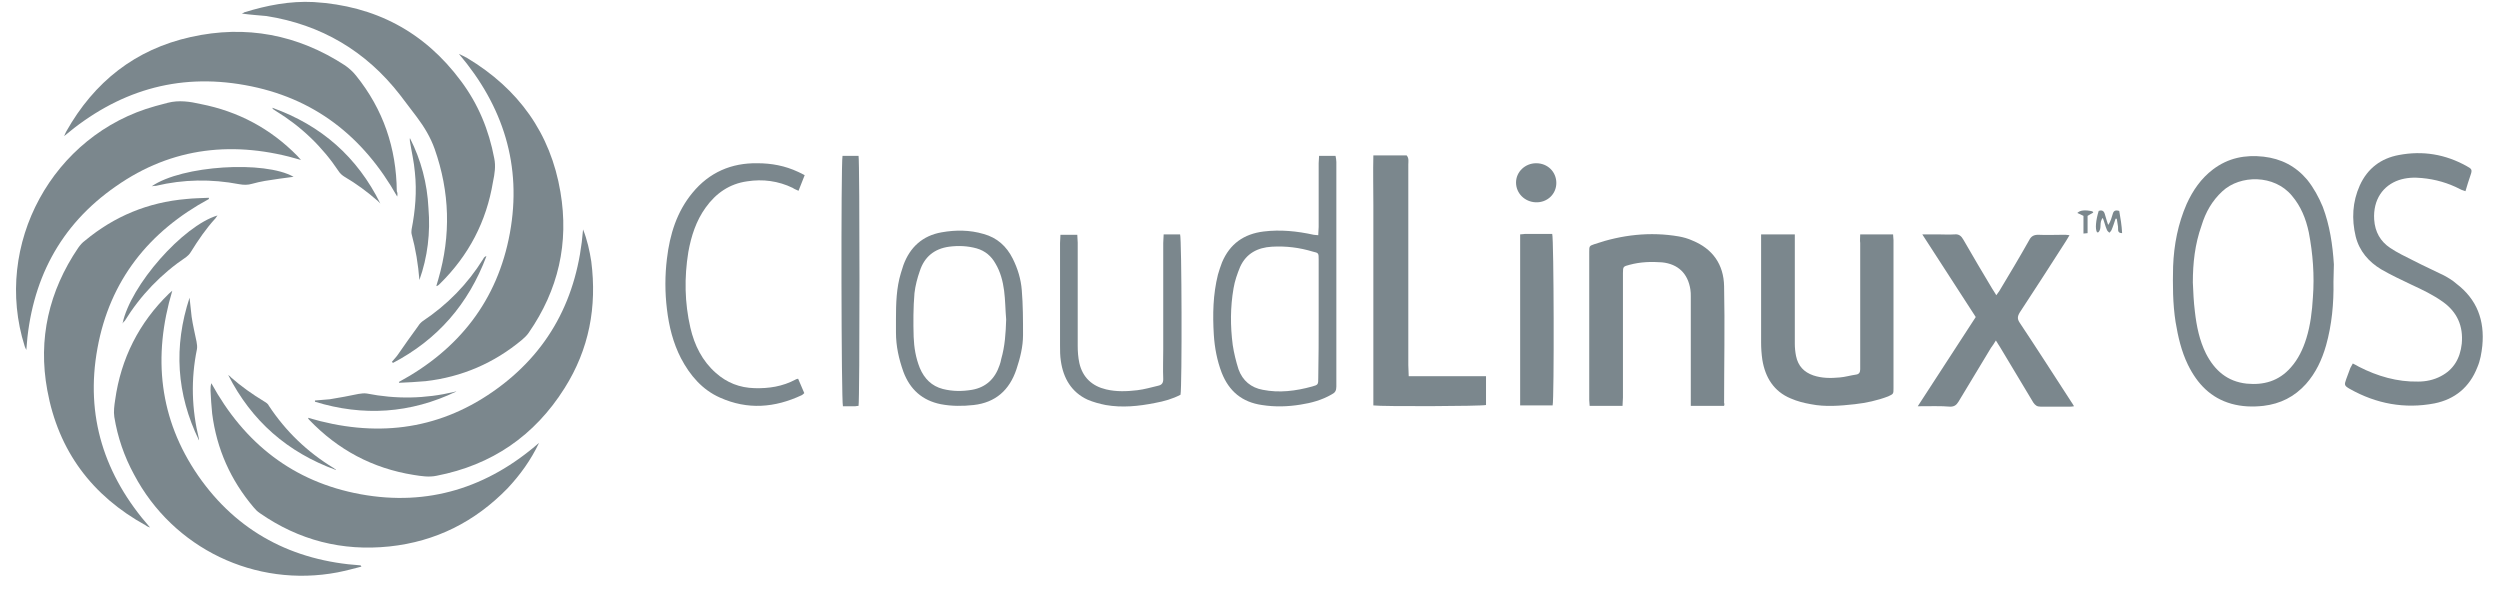
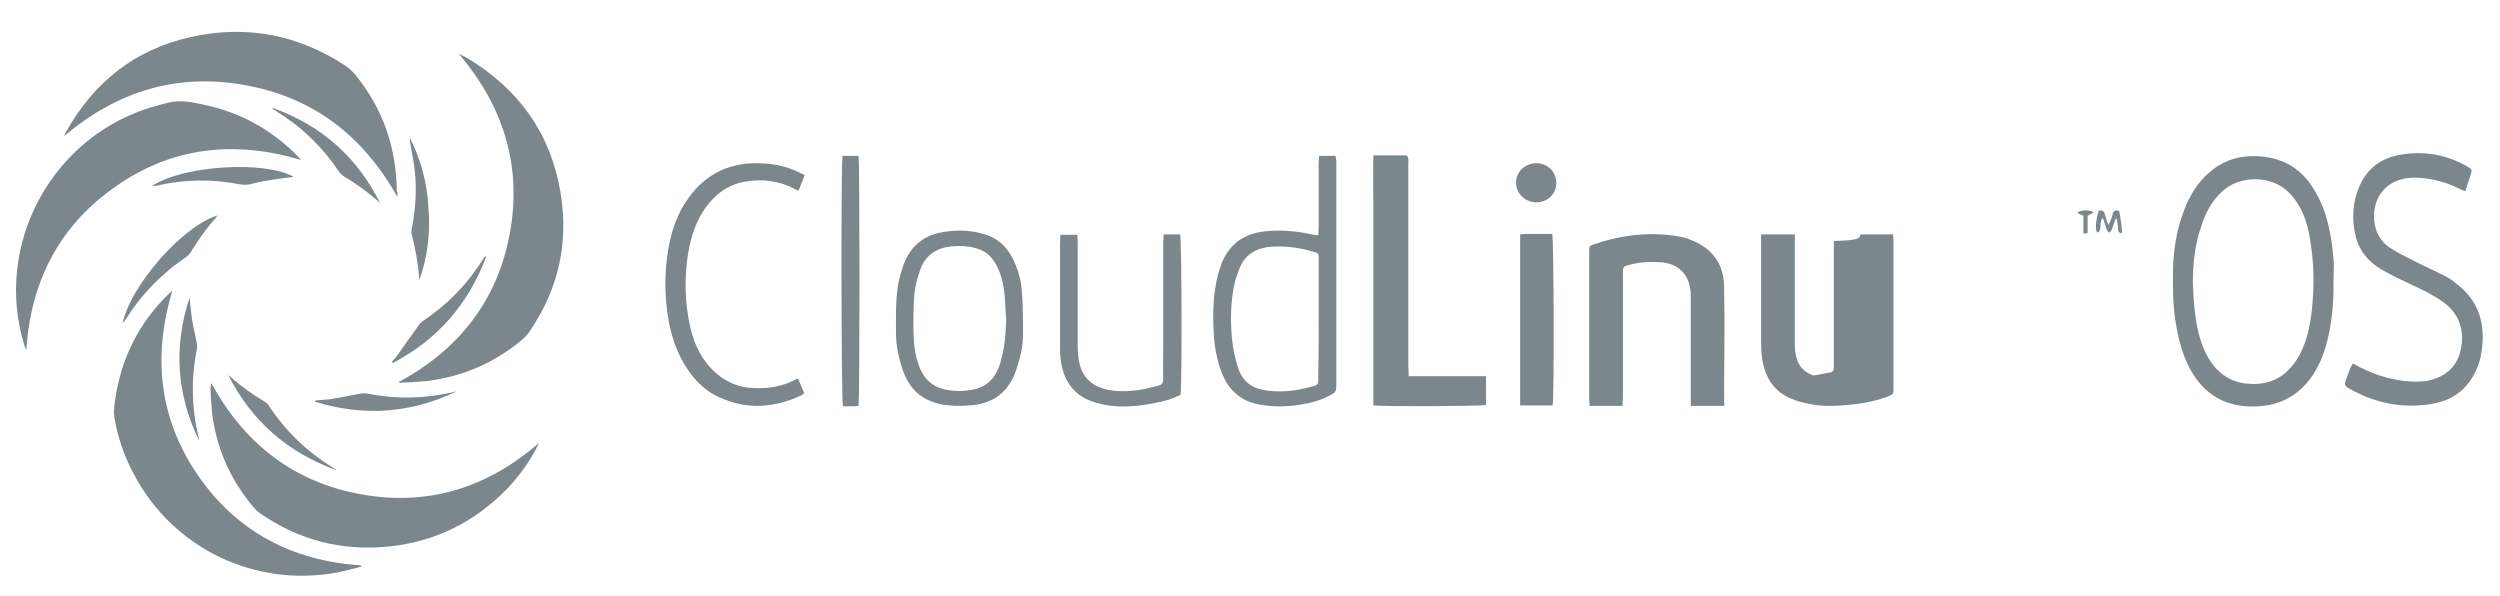
<svg xmlns="http://www.w3.org/2000/svg" version="1.1" id="layer" x="0px" y="0px" viewBox="0 0 608 145" style="enable-background:new 0 0 608 145;" xml:space="preserve">
  <style type="text/css">
	.st0{fill:#7B878D;}
</style>
  <g>
    <path class="st0" d="M419.3,98.7h-8.1v-1.8c0-8.3,0-16.5,0-24.8c0-0.6,0-1.1-0.1-1.7c-0.6-3.9-3-6.2-6.9-6.6   c-2.7-0.2-5.3-0.1-7.9,0.6c-1.5,0.4-1.6,0.4-1.6,2c0,10.1,0,20.2,0,30.3c0,0.6-0.1,1.3-0.1,2h-8c0-0.5-0.1-0.9-0.1-1.4   c0-12,0-24,0-36c0-1.4,0-1.5,1.2-1.9c6.7-2.3,13.6-3.1,20.6-1.9c1.1,0.2,2.2,0.5,3.3,1c4.9,2,7.6,5.8,7.7,11.1c0.2,9.5,0,19,0,28.4   C419.4,98.2,419.4,98.4,419.3,98.7" />
-     <path class="st0" d="M452.4,57h8c0,0.5,0.1,1,0.1,1.4c0,12,0,24,0,36c0,1.4,0,1.4-1.3,2c-2.6,1-5.4,1.6-8.1,1.9   c-3.6,0.4-7.2,0.7-10.7,0c-1.7-0.3-3.3-0.7-4.9-1.4c-4.1-1.7-6.2-5.1-6.9-9.4c-0.2-1.4-0.3-2.8-0.3-4.2c0-8.2,0-16.3,0-24.5V57h8.2   v1.8c0,8.3,0,16.5,0,24.8c0,1,0.1,2,0.3,3c0.5,2.4,1.9,3.9,4.2,4.7c2.1,0.7,4.2,0.7,6.4,0.5c1.3-0.1,2.6-0.5,4-0.7   c0.7-0.1,1-0.5,1-1.3c0-0.5,0-1,0-1.5c0-9.7,0-19.5,0-29.2C452.3,58.5,452.4,57.8,452.4,57" />
-     <path class="st0" d="M466.4,98.8c4.8-7.4,9.4-14.5,14.1-21.7c-4.3-6.6-8.5-13.2-13-20.1h3.7c1.4,0,2.8,0.1,4.2,0   c1-0.1,1.6,0.4,2.1,1.3c2.3,4,4.6,7.9,7,11.9c0.3,0.5,0.6,0.9,1,1.6c0.4-0.6,0.7-0.9,0.9-1.3c2.4-4,4.8-8,7.1-12.1   c0.5-1,1.2-1.3,2.2-1.3c2,0.1,4.1,0,6.1,0c0.4,0,0.9,0,1.5,0.1c-0.4,0.6-0.6,1.1-0.9,1.5c-3.7,5.8-7.4,11.5-11.2,17.3   c-0.6,1-0.6,1.6,0,2.5c4,6,7.9,12.1,11.8,18.1c0.4,0.7,0.9,1.3,1.4,2.2c-0.5,0.1-0.8,0.1-1.1,0.1c-2.3,0-4.7,0-7,0   c-0.9,0-1.3-0.3-1.8-1c-2.7-4.5-5.4-9-8.1-13.5c-0.3-0.5-0.6-0.9-1-1.6c-0.5,0.8-0.8,1.3-1.2,1.8c-2.6,4.4-5.3,8.7-7.9,13.1   c-0.5,0.8-1,1.2-2,1.2C472,98.7,469.4,98.8,466.4,98.8" />
+     <path class="st0" d="M452.4,57h8c0,0.5,0.1,1,0.1,1.4c0,12,0,24,0,36c0,1.4,0,1.4-1.3,2c-2.6,1-5.4,1.6-8.1,1.9   c-3.6,0.4-7.2,0.7-10.7,0c-1.7-0.3-3.3-0.7-4.9-1.4c-4.1-1.7-6.2-5.1-6.9-9.4c-0.2-1.4-0.3-2.8-0.3-4.2c0-8.2,0-16.3,0-24.5V57h8.2   v1.8c0,8.3,0,16.5,0,24.8c0,1,0.1,2,0.3,3c0.5,2.4,1.9,3.9,4.2,4.7c1.3-0.1,2.6-0.5,4-0.7   c0.7-0.1,1-0.5,1-1.3c0-0.5,0-1,0-1.5c0-9.7,0-19.5,0-29.2C452.3,58.5,452.4,57.8,452.4,57" />
    <path class="st0" d="M334,37.8h8.1c0.6,0.7,0.4,1.5,0.4,2.2c0,16.3,0,32.5,0,48.8c0,0.9,0.1,1.7,0.1,2.7h18.8v7   c-1.1,0.3-25.2,0.4-27.4,0.1c0-4,0-8,0-12.1s0-8.1,0-12.2V62c0-4.1,0-8.1,0-12.2C334,45.9,333.9,41.9,334,37.8" />
    <path class="st0" d="M567.5,68.5c0.1,5.3-0.4,10.5-1.8,15.5c-1,3.5-2.5,6.7-4.9,9.4c-2.8,3.1-6.2,4.8-10.3,5.3   c-2.7,0.3-5.3,0.2-7.8-0.5c-5-1.4-8.3-4.8-10.6-9.5c-1.6-3.3-2.4-6.8-3-10.4c-0.7-4.5-0.7-9-0.6-13.5c0.2-5.3,1.2-10.4,3.3-15.2   c1.5-3.3,3.5-6.2,6.4-8.4c3.7-2.8,7.8-3.6,12.3-3.1c4.3,0.5,7.8,2.3,10.6,5.6c1.6,2,2.8,4.2,3.8,6.6c1.7,4.5,2.4,9.2,2.7,14   C567.6,65.8,567.5,67.1,567.5,68.5 M533.3,68.7c0.1,2.4,0.2,4.7,0.5,7.1c0.4,3.5,1.1,7,2.7,10.2c2.1,4.1,5.2,6.8,9.9,7.3   c4.1,0.4,7.8-0.6,10.7-3.9c1.8-2,3-4.5,3.8-7.1c1-3.2,1.4-6.6,1.6-10c0.4-5.3,0-10.6-1-15.8c-0.7-3.3-1.9-6.3-4.1-8.9   c-4.3-5.2-12.6-5.1-16.9-1.1c-2.5,2.3-4.1,5.1-5.1,8.4C533.8,59.4,533.3,64,533.3,68.7" />
    <path class="st0" d="M572.2,88.4c0.6,0.3,1,0.5,1.5,0.8c4.5,2.3,9.3,3.7,14.4,3.6c1.9,0,3.8-0.4,5.5-1.3c3.1-1.6,4.7-4.3,5.1-7.9   c0.4-4.3-1.1-7.7-4.6-10.2c-2.4-1.7-4.9-2.9-7.5-4.1c-2.5-1.2-5.1-2.4-7.5-3.8c-3-1.8-5.3-4.4-6.2-8c-1-4.2-0.8-8.4,1-12.4   c1.9-4.2,5.2-6.6,9.5-7.4c5.8-1.1,11.3-0.2,16.5,2.7c1.3,0.7,1.4,0.9,0.9,2.3c-0.4,1.2-0.8,2.4-1.2,3.8c-0.5-0.2-1-0.3-1.3-0.5   c-2.9-1.5-6-2.4-9.3-2.7c-1.9-0.2-3.8-0.1-5.6,0.5c-3.8,1.3-6.3,4.7-6,9.6c0.2,3,1.5,5.3,3.9,6.9c1.8,1.2,3.7,2.1,5.7,3.1   c2.5,1.3,5,2.4,7.4,3.6c1.1,0.6,2.1,1.2,3,2c5,3.8,6.9,8.9,6.3,15.1c-0.2,1.8-0.5,3.6-1.2,5.2c-1.9,4.9-5.5,7.8-10.4,8.8   c-7.3,1.4-14.2,0.1-20.6-3.5c-1.4-0.8-1.4-1-0.9-2.4c0.3-0.9,0.7-1.8,1-2.7C571.8,89.1,572,88.8,572.2,88.4" />
    <path class="st0" d="M320.6,57.2c0-0.7,0.1-1.4,0.1-2c0-5.2,0-10.3,0-15.5c0-0.6,0.1-1.2,0.1-1.8h4c0.1,0.5,0.2,1,0.2,1.5   c0,1.6,0,3.2,0,4.9c0,16.6,0,33.1,0,49.7c0,1-0.3,1.5-1.1,1.9c-2.4,1.4-5,2.1-7.6,2.5c-3.1,0.5-6.2,0.6-9.4,0.1   c-4.8-0.7-8-3.3-9.8-7.9c-1.1-2.9-1.7-6-1.9-9.2c-0.3-4.9-0.2-9.8,1-14.6c0.3-1,0.6-2,1-3c1.9-4.5,5.3-6.9,10.1-7.5   c4.1-0.5,8.1-0.1,12.2,0.8C319.8,57.1,320.1,57.2,320.6,57.2 M320.7,77.5c0-4.8,0-9.6,0-14.4c0-1.5,0-1.6-1.4-1.9   c-3.3-1-6.6-1.4-10-1.2c-3.4,0.2-6.2,1.6-7.7,4.9c-0.7,1.7-1.3,3.4-1.6,5.2c-0.8,4.6-0.8,9.2-0.2,13.8c0.3,2,0.8,4,1.4,5.9   c1,2.8,3.1,4.5,5.9,5c4,0.8,8,0.3,12-0.8c1.5-0.4,1.5-0.5,1.5-2.1C320.7,87,320.7,82.2,320.7,77.5" />
    <path class="st0" d="M217.9,77.5c0-3.7,0.1-7.5,1.2-11.1c0.2-0.6,0.4-1.3,0.6-1.9c1.6-4.4,4.7-7.2,9.3-8c3.4-0.6,6.8-0.6,10.2,0.4   c3.3,0.9,5.6,3,7.1,6c1.2,2.4,2,5,2.2,7.7c0.3,3.6,0.3,7.3,0.3,10.9c0,2.8-0.7,5.6-1.6,8.3c-1.7,5.1-5.1,8.1-10.4,8.7   c-2.7,0.3-5.4,0.3-8-0.2c-4.5-0.9-7.5-3.6-9.1-7.9c-1.1-3.1-1.8-6.2-1.8-9.5C217.9,79.8,217.9,78.7,217.9,77.5 M244.7,77.7   c-0.2-2.3-0.2-4.7-0.5-7s-0.9-4.6-2.1-6.6c-1-1.8-2.5-3.1-4.6-3.7c-2.2-0.6-4.4-0.7-6.7-0.4c-3.6,0.5-6,2.5-7.1,5.9   c-0.6,1.7-1.1,3.6-1.3,5.4c-0.3,3.5-0.3,7.1-0.2,10.6c0.1,2.6,0.5,5.1,1.5,7.6c1.1,2.6,2.9,4.4,5.6,5.1c2.4,0.6,4.7,0.6,7.1,0.2   c3.4-0.6,5.6-2.7,6.7-6c0.2-0.5,0.3-1,0.4-1.5C244.4,84.2,244.6,81,244.7,77.7" />
    <path class="st0" d="M194.1,92.1c0.5,1.2,1,2.3,1.5,3.5c-0.2,0.2-0.4,0.4-0.6,0.5c-6.6,3.1-13.2,3.6-19.9,0.6   c-4.3-1.9-7.3-5.4-9.5-9.6c-1.9-3.7-2.9-7.7-3.4-11.9c-0.5-4.1-0.5-8.2,0-12.3c0.7-5.9,2.4-11.4,6.2-16c4.1-5,9.5-7.3,15.8-7.2   c3.4,0,6.7,0.6,9.9,2.1c0.5,0.2,1,0.5,1.6,0.8c-0.5,1.3-1,2.5-1.5,3.8c-0.6-0.3-1-0.4-1.4-0.7c-3.5-1.7-7.3-2.2-11.1-1.6   c-4.3,0.6-7.6,2.9-10.1,6.4c-2.3,3.2-3.5,6.9-4.2,10.8c-1,6.2-0.9,12.3,0.5,18.4c1,4.3,2.9,8.1,6.2,11c2.7,2.4,5.8,3.6,9.4,3.7   c3.5,0.1,6.8-0.4,10-2.1C193.6,92.2,193.8,92.2,194.1,92.1" />
    <path class="st0" d="M283,57h4c0.4,1.1,0.5,36.8,0.1,39c-1.9,1-4,1.6-6.2,2c-4,0.8-8,1.2-12,0.5c-1.5-0.3-3-0.7-4.4-1.3   c-3.9-1.8-5.9-5.2-6.5-9.4c-0.2-1.3-0.2-2.5-0.2-3.8c0-8.3,0-16.6,0-24.9c0-0.6,0.1-1.3,0.1-2h4.1c0,0.7,0.1,1.3,0.1,1.9   c0,8.4,0,16.7,0,25.1c0,1.4,0.1,2.8,0.4,4.2c0.8,3.5,3.1,5.6,6.5,6.4c2.5,0.6,5.1,0.5,7.6,0.2c1.7-0.2,3.4-0.7,5.1-1.1   c0.9-0.2,1.2-0.7,1.2-1.6c-0.1-2.4,0-4.9,0-7.3c0-8.6,0-17.2,0-25.8C282.9,58.4,283,57.7,283,57" />
    <path class="st0" d="M369.7,57c0.5,0,0.8-0.1,1.1-0.1c2.2,0,4.5,0,6.7,0c0.4,1.2,0.5,40,0.1,41.7h-7.9L369.7,57L369.7,57z" />
    <path class="st0" d="M208.8,98.7c-0.3,0-0.6,0.1-0.8,0.1c-1,0-2,0-3,0c-0.4-1.1-0.5-58.8-0.1-60.9h3.9   C209.1,39.1,209.1,97.3,208.8,98.7" />
    <path class="st0" d="M378.5,44.5c0,2.7-2.2,4.8-5,4.7c-2.7-0.1-4.8-2.2-4.8-4.8c0-2.6,2.2-4.7,4.9-4.7   C376.4,39.7,378.5,41.8,378.5,44.5" />
    <path class="st0" d="M510.4,51.3c0.8-0.3,1.3,0,1.5,0.8s0.5,1.6,0.8,2.6c0.7-0.9,0.8-1.8,1.1-2.6c0.2-0.8,0.6-1.1,1.6-0.8   c0.3,1.7,0.6,3.5,0.7,5.4c-1.3,0-0.9-1-1-1.6s-0.2-1.3-0.3-1.9c-0.1,0-0.2,0-0.3,0c-0.3,0.9-0.6,1.9-1,2.8   c-0.1,0.2-0.3,0.4-0.5,0.6c-0.2-0.2-0.5-0.4-0.6-0.7c-0.4-0.9-0.6-1.9-1-2.9c-1,1.1-0.1,2.6-1.1,3.5c-0.1,0-0.2,0-0.3,0   C509.5,55.7,509.7,53.6,510.4,51.3" />
    <path class="st0" d="M509.1,51.7c-0.4,0.2-0.9,0.5-1.4,0.8v4.2c-0.3,0-0.6,0.1-1,0.1v-4.3c-0.6-0.3-1-0.5-1.5-0.7   c0.7-0.7,1.9-0.8,3.7-0.4C508.9,51.5,509,51.6,509.1,51.7" />
-     <path class="st0" d="M58.8,3.3c0.3-0.1,0.5-0.2,0.6-0.3c5.5-1.7,11.1-2.8,16.9-2.5c14.9,0.9,26.9,7.2,35.8,19.2   c4.2,5.6,6.8,11.9,8.1,18.8c0.4,1.9,0.1,3.8-0.3,5.7C118.3,53.9,114,62.1,107,69c-0.2,0.2-0.4,0.4-0.6,0.5c-0.1,0-0.2,0-0.3,0.1   c0.2-0.6,0.3-1.1,0.5-1.7c3.1-10.7,2.8-21.2-0.9-31.7c-1-2.8-2.5-5.3-4.3-7.7c-1.4-1.8-2.7-3.6-4.1-5.4C89,12.4,78.1,6,64.8,3.9   C62.8,3.7,60.9,3.6,58.8,3.3" />
    <path class="st0" d="M96.6,47.8c-8.3-14.7-20.3-24.1-37-27.1c-16.6-3-31.1,1.5-44,12.4c0.2-0.4,0.3-0.8,0.5-1.1   c6.8-12.1,16.8-20,30.3-23c13.4-3,26-0.6,37.5,6.9c1,0.7,1.9,1.5,2.7,2.5c6.6,8.2,9.8,17.6,9.9,28.1C96.7,46.9,96.7,47.3,96.6,47.8   " />
-     <path class="st0" d="M50.8,48.4c-14.6,7.9-24.1,19.8-27.1,36.3c-3,16.4,1.6,30.9,12.8,43.6c-0.5-0.2-0.8-0.3-1-0.5   c-13.1-7.2-21.3-18.1-24-32.9C9.2,82.4,11.9,70.8,19,60.3c0.5-0.7,1-1.3,1.7-1.8c7.1-5.9,15.3-9.3,24.6-10.1   c1.8-0.2,3.6-0.2,5.5-0.3V48.4z" />
    <path class="st0" d="M131.1,107.7c-2,4.2-4.6,7.8-7.7,11.1c-7.9,8.1-17.4,12.9-28.7,14.1c-11.5,1.2-22-1.5-31.5-8.1   c-0.6-0.4-1.1-0.9-1.5-1.4c-5.6-6.6-9-14.2-10.1-22.8c-0.2-1.9-0.3-3.7-0.4-5.6c0-0.6,0-1.2,0.2-1.8c8,14.6,19.9,24,36.3,27   C104.1,123.2,118.6,118.6,131.1,107.7" />
    <path class="st0" d="M73.2,38.9c-16.1-4.8-31.3-3.2-45,6.4c-13.7,9.5-20.7,23-21.8,39.8c-0.2-0.4-0.3-0.6-0.4-0.9   c-7.8-24.7,6.8-51.5,31.8-58.4c1-0.3,2-0.5,3-0.8c2.7-0.7,5.4-0.3,8,0.3c9.2,1.8,17,6,23.5,12.6C72.6,38.2,72.8,38.5,73.2,38.9" />
    <path class="st0" d="M87.9,137.8c-1.9,0.5-3.8,1-5.8,1.4c-20,3.8-40-5.8-49.5-23.8c-2.4-4.4-4-9.1-4.8-14c-0.2-1.3,0-2.8,0.2-4.1   c1.4-10.1,5.8-18.8,13.1-25.9c0.2-0.2,0.5-0.4,0.8-0.7c-4.8,16.1-3.2,31.2,6.3,45c9.5,13.7,23,20.7,39.5,21.8   C87.8,137.6,87.8,137.7,87.9,137.8" />
    <path class="st0" d="M97,92.9c14.6-7.9,24-19.8,27-36.2c3-16.4-1.6-30.9-12.4-43.6c0.7,0.3,1.4,0.7,2,1   c12.5,7.5,20.3,18.3,22.7,32.6c2.1,12.4-0.5,23.8-7.7,34.2c-0.4,0.6-1,1.2-1.6,1.7c-6.8,5.7-14.7,9.1-23.5,10.1   c-2.2,0.2-4.3,0.3-6.5,0.4C97.1,93.1,97.1,93,97,92.9" />
-     <path class="st0" d="M141.8,55.8c1,2.5,1.6,5.2,2,7.8c1.4,11-0.5,21.3-6.5,30.8c-7.3,11.6-17.7,18.7-31.1,21.3   c-1.9,0.4-3.7,0.1-5.6-0.2c-10-1.6-18.4-6.1-25.4-13.4c-0.1-0.1-0.2-0.2-0.3-0.5c16.1,4.8,31.2,3.2,44.9-6.3   C133.5,85.8,140.5,72.4,141.8,55.8" />
    <path class="st0" d="M92.5,49.5c-0.2-0.2-0.4-0.4-0.6-0.6c-2.5-2.2-5.2-4.2-8.1-5.9c-0.5-0.3-1.1-0.8-1.4-1.3   c-4-6-9.1-10.9-15.3-14.7c-0.2-0.1-0.4-0.3-0.6-0.4c-0.1,0-0.1-0.1-0.3-0.4C78.2,30.5,86.9,38.2,92.5,49.5" />
    <path class="st0" d="M29.8,78.7c1.9-9.3,14.7-23.8,23.1-26.3c-0.2,0.3-0.4,0.5-0.5,0.7c-2.3,2.5-4.2,5.3-6,8.2   c-0.3,0.5-0.7,0.9-1.1,1.2c-6.1,4.1-11.1,9.3-15,15.6C30.1,78.2,30,78.3,29.8,78.7" />
    <path class="st0" d="M36.9,45.3c7.4-5.1,27.5-6.3,34.5-2.3c-2.3,0.3-4.6,0.6-7,1c-1,0.2-2.1,0.4-3.1,0.7c-1,0.3-2,0.3-3.1,0.1   c-6.8-1.3-13.6-1.2-20.3,0.4C37.7,45.2,37.4,45.2,36.9,45.3" />
    <path class="st0" d="M48.4,107.1c-5.5-11.3-6.2-22.8-2.3-34.7c0.2,1.5,0.3,3.1,0.5,4.6c0.3,2.1,0.8,4.1,1.2,6.1   c0.1,0.6,0.2,1.2,0.1,1.8c-1.5,7.3-1.3,14.6,0.5,21.9C48.4,106.9,48.4,107,48.4,107.1" />
    <path class="st0" d="M81.7,114.3c-11.8-4.3-20.5-11.9-26.2-23.1c0.2,0.2,0.5,0.3,0.7,0.6c2.5,2.2,5.2,4.1,8,5.8   c0.5,0.3,1,0.6,1.2,1.1c4.1,6.2,9.3,11.2,15.7,15.1c0.1,0.1,0.3,0.2,0.4,0.3C81.6,114,81.6,114.1,81.7,114.3" />
    <path class="st0" d="M95.3,88c0.5-0.6,1.1-1.2,1.5-1.8c1.6-2.3,3.2-4.6,4.9-6.9c0.3-0.5,0.7-0.9,1.1-1.2c6-4,10.9-9,14.7-15.1   c0.1-0.2,0.2-0.4,0.4-0.5c0-0.1,0.1-0.1,0.4-0.2c-4.4,11.7-11.9,20.3-22.8,26C95.5,88.1,95.4,88,95.3,88" />
    <path class="st0" d="M102,68.1c-0.3-3.8-0.9-7.5-1.9-11.2c-0.1-0.4,0-0.8,0-1.1c0.9-4.6,1.3-9.2,0.8-13.9c-0.2-2.5-0.8-5-1.2-7.5   c0-0.3-0.1-0.5,0-0.8c2.7,5.3,4.2,11,4.5,17C104.7,56.6,104,62.5,102,68.1" />
    <path class="st0" d="M111,95.2c-11.2,5.4-22.7,6.1-34.4,2.5c0-0.1,0-0.2,0-0.3c1.2-0.1,2.4-0.2,3.6-0.3c2.4-0.4,4.7-0.8,7-1.3   c0.7-0.1,1.3-0.2,2-0.1c7.1,1.4,14.2,1.3,21.3-0.4C110.7,95.2,110.9,95.2,111,95.2" />
  </g>
</svg>